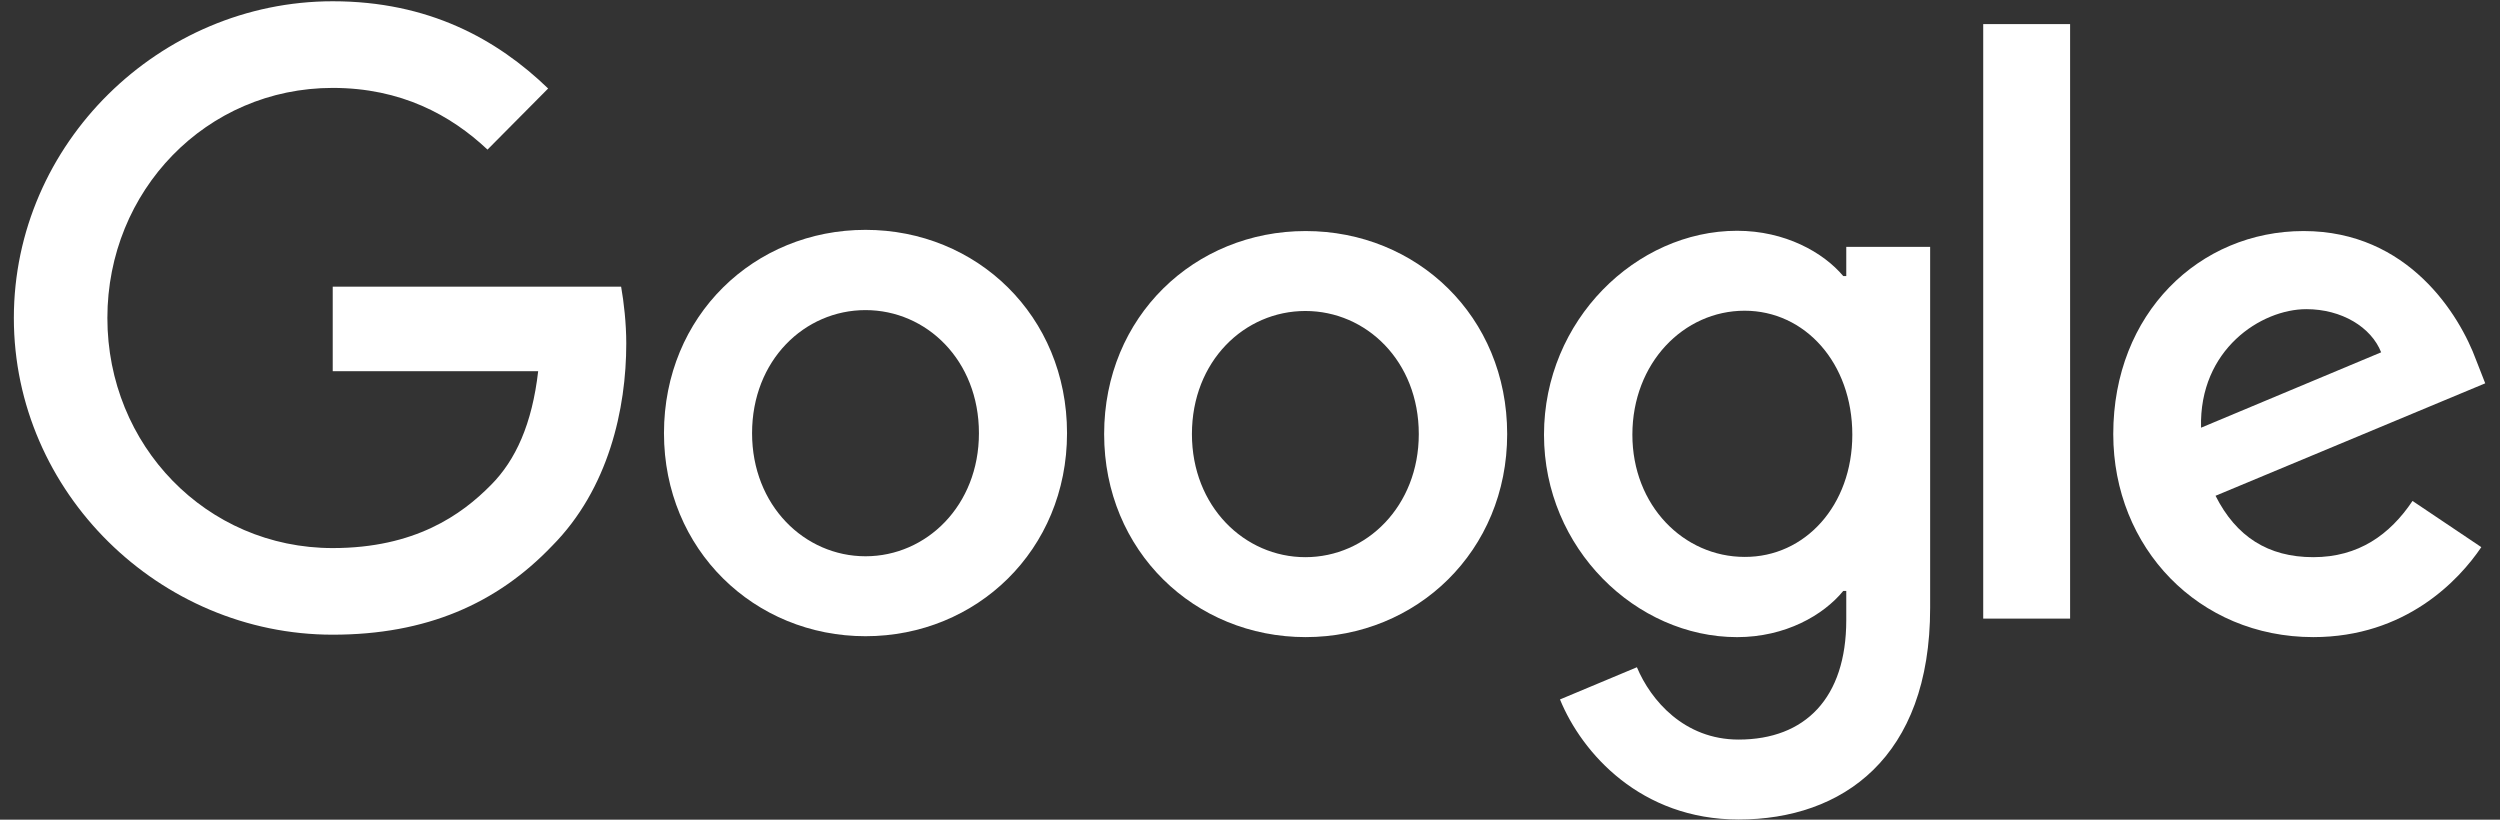
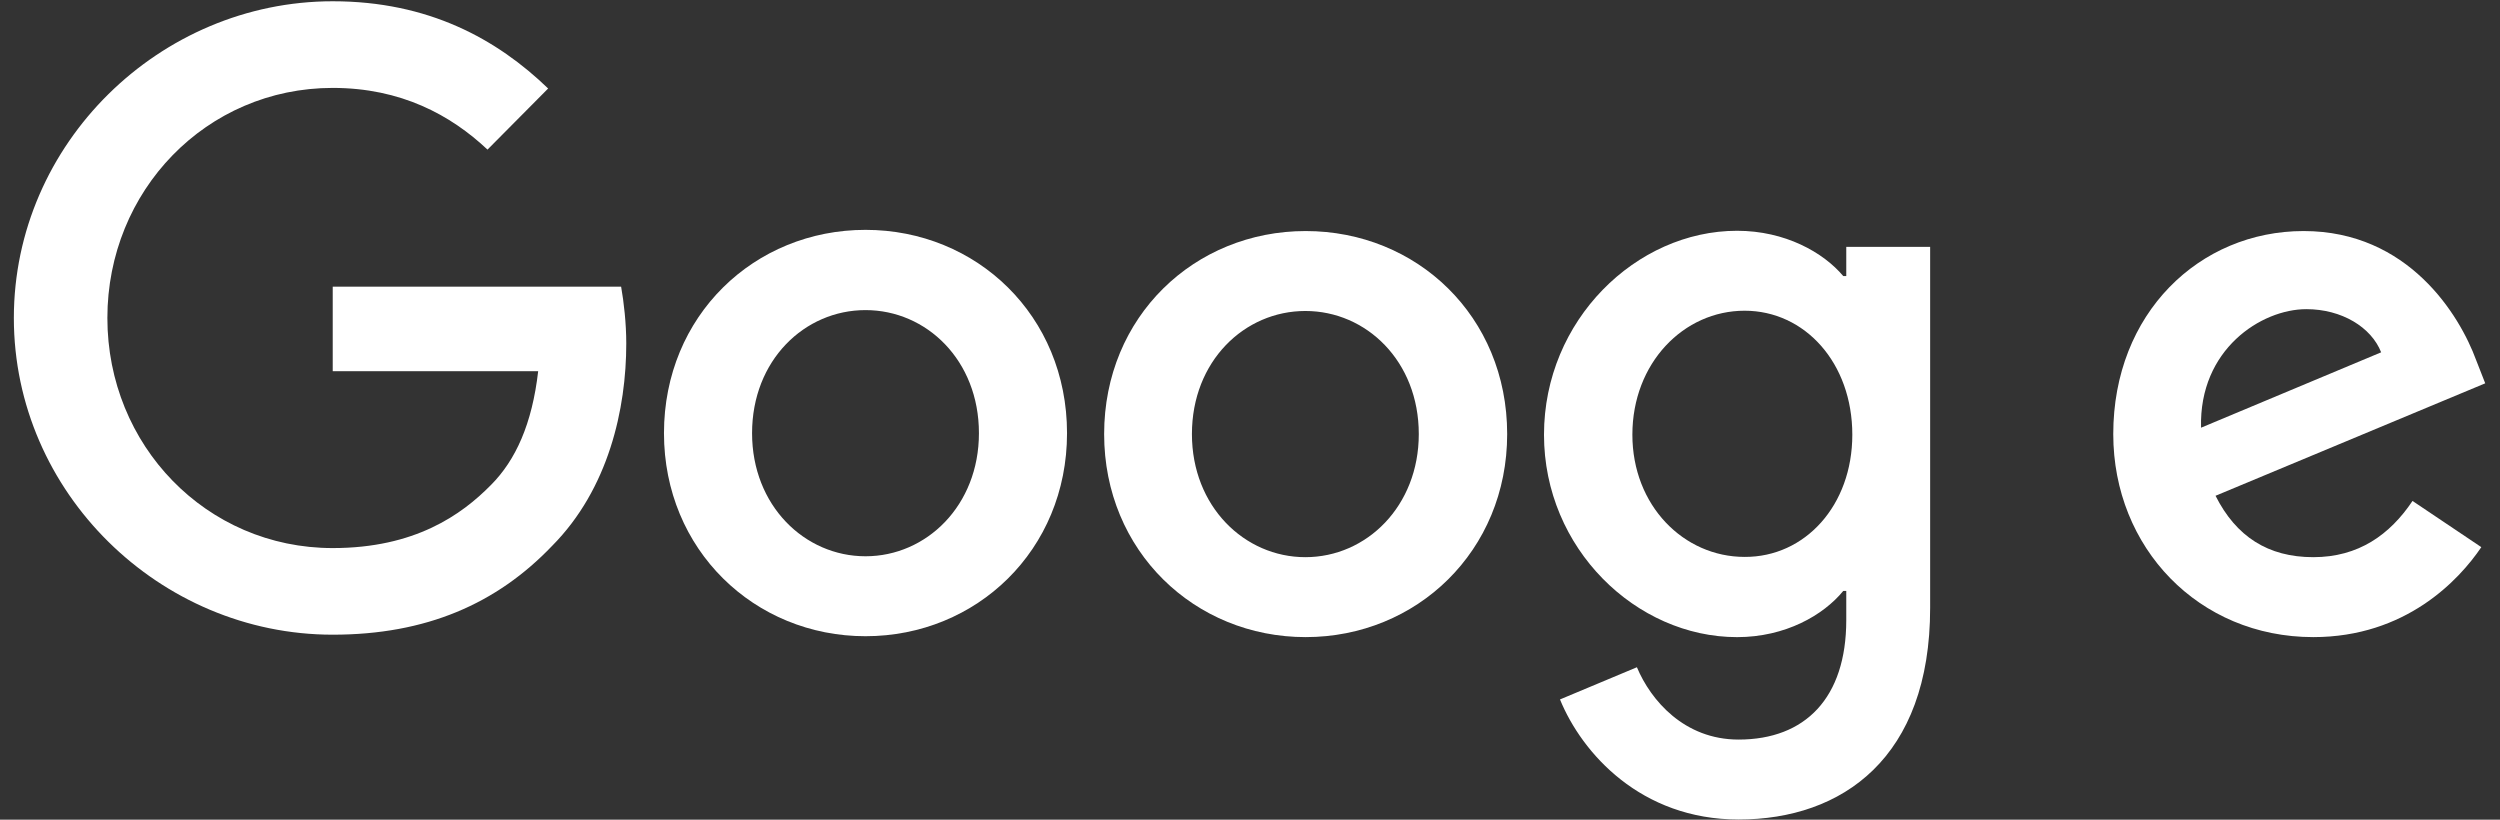
<svg xmlns="http://www.w3.org/2000/svg" width="122" height="40" viewBox="0 0 122 40" fill="none">
  <rect x="0" y="0" width="122" height="40" fill="#333333" stroke="none" />
  <g clip-path="url(#clip0_6779_12167)">
    <path d="M117.731 24.446L121.088 26.701C119.998 28.317 117.393 31.091 112.888 31.091C107.293 31.091 103.127 26.73 103.127 21.183C103.127 15.28 107.337 11.275 112.417 11.275C117.525 11.275 120.028 15.369 120.838 17.579L121.279 18.706L108.118 24.194C109.119 26.182 110.679 27.19 112.888 27.19C115.096 27.19 116.627 26.093 117.731 24.446ZM107.411 20.872L116.2 17.193C115.714 15.962 114.272 15.087 112.549 15.087C110.355 15.087 107.308 17.045 107.411 20.872Z" fill="white" />
-     <path d="M96.781 1.176H101.021V30.188H96.781V1.176Z" fill="white" />
    <path d="M90.098 12.048H94.191V29.668C94.191 36.981 89.907 39.992 84.842 39.992C80.073 39.992 77.202 36.758 76.127 34.133L79.881 32.561C80.558 34.177 82.192 36.091 84.842 36.091C88.096 36.091 90.098 34.059 90.098 30.262V28.838H89.951C88.979 30.024 87.124 31.092 84.769 31.092C79.852 31.092 75.347 26.776 75.347 21.214C75.347 15.622 79.852 11.262 84.769 11.262C87.11 11.262 88.979 12.315 89.951 13.472H90.098V12.048ZM90.393 21.214C90.393 17.714 88.081 15.163 85.137 15.163C82.163 15.163 79.66 17.714 79.66 21.214C79.66 24.67 82.163 27.177 85.137 27.177C88.081 27.192 90.393 24.67 90.393 21.214Z" fill="white" />
    <path d="M52.071 21.14C52.071 26.85 47.654 31.047 42.237 31.047C36.819 31.047 32.402 26.835 32.402 21.14C32.402 15.399 36.819 11.217 42.237 11.217C47.654 11.217 52.071 15.399 52.071 21.14ZM47.772 21.14C47.772 17.58 45.211 15.133 42.237 15.133C39.263 15.133 36.701 17.58 36.701 21.14C36.701 24.67 39.263 27.146 42.237 27.146C45.211 27.146 47.772 24.67 47.772 21.14Z" fill="white" />
    <path d="M73.55 21.183C73.55 26.894 69.134 31.091 63.716 31.091C58.298 31.091 53.882 26.894 53.882 21.183C53.882 15.443 58.298 11.275 63.716 11.275C69.134 11.275 73.55 15.428 73.55 21.183ZM69.237 21.183C69.237 17.624 66.675 15.176 63.702 15.176C60.728 15.176 58.166 17.624 58.166 21.183C58.166 24.713 60.728 27.19 63.702 27.19C66.69 27.19 69.237 24.698 69.237 21.183Z" fill="white" />
    <path d="M16.237 26.746C10.069 26.746 5.24 21.732 5.24 15.518C5.24 9.303 10.069 4.29 16.237 4.29C19.564 4.29 21.993 5.61 23.79 7.301L26.749 4.319C24.246 1.902 20.904 0.062 16.237 0.062C7.787 0.062 0.676 7.004 0.676 15.518C0.676 24.031 7.787 30.973 16.237 30.973C20.801 30.973 24.246 29.46 26.94 26.642C29.708 23.853 30.562 19.938 30.562 16.764C30.562 15.77 30.444 14.746 30.311 13.99H16.237V18.113H26.263C25.968 20.694 25.159 22.459 23.966 23.66C22.523 25.129 20.241 26.746 16.237 26.746Z" fill="white" />
  </g>
  <defs>
    <clipPath id="clip0_6779_12167">
      <rect width="121" height="40" fill="white" transform="translate(0.5)" />
    </clipPath>
  </defs>
</svg>